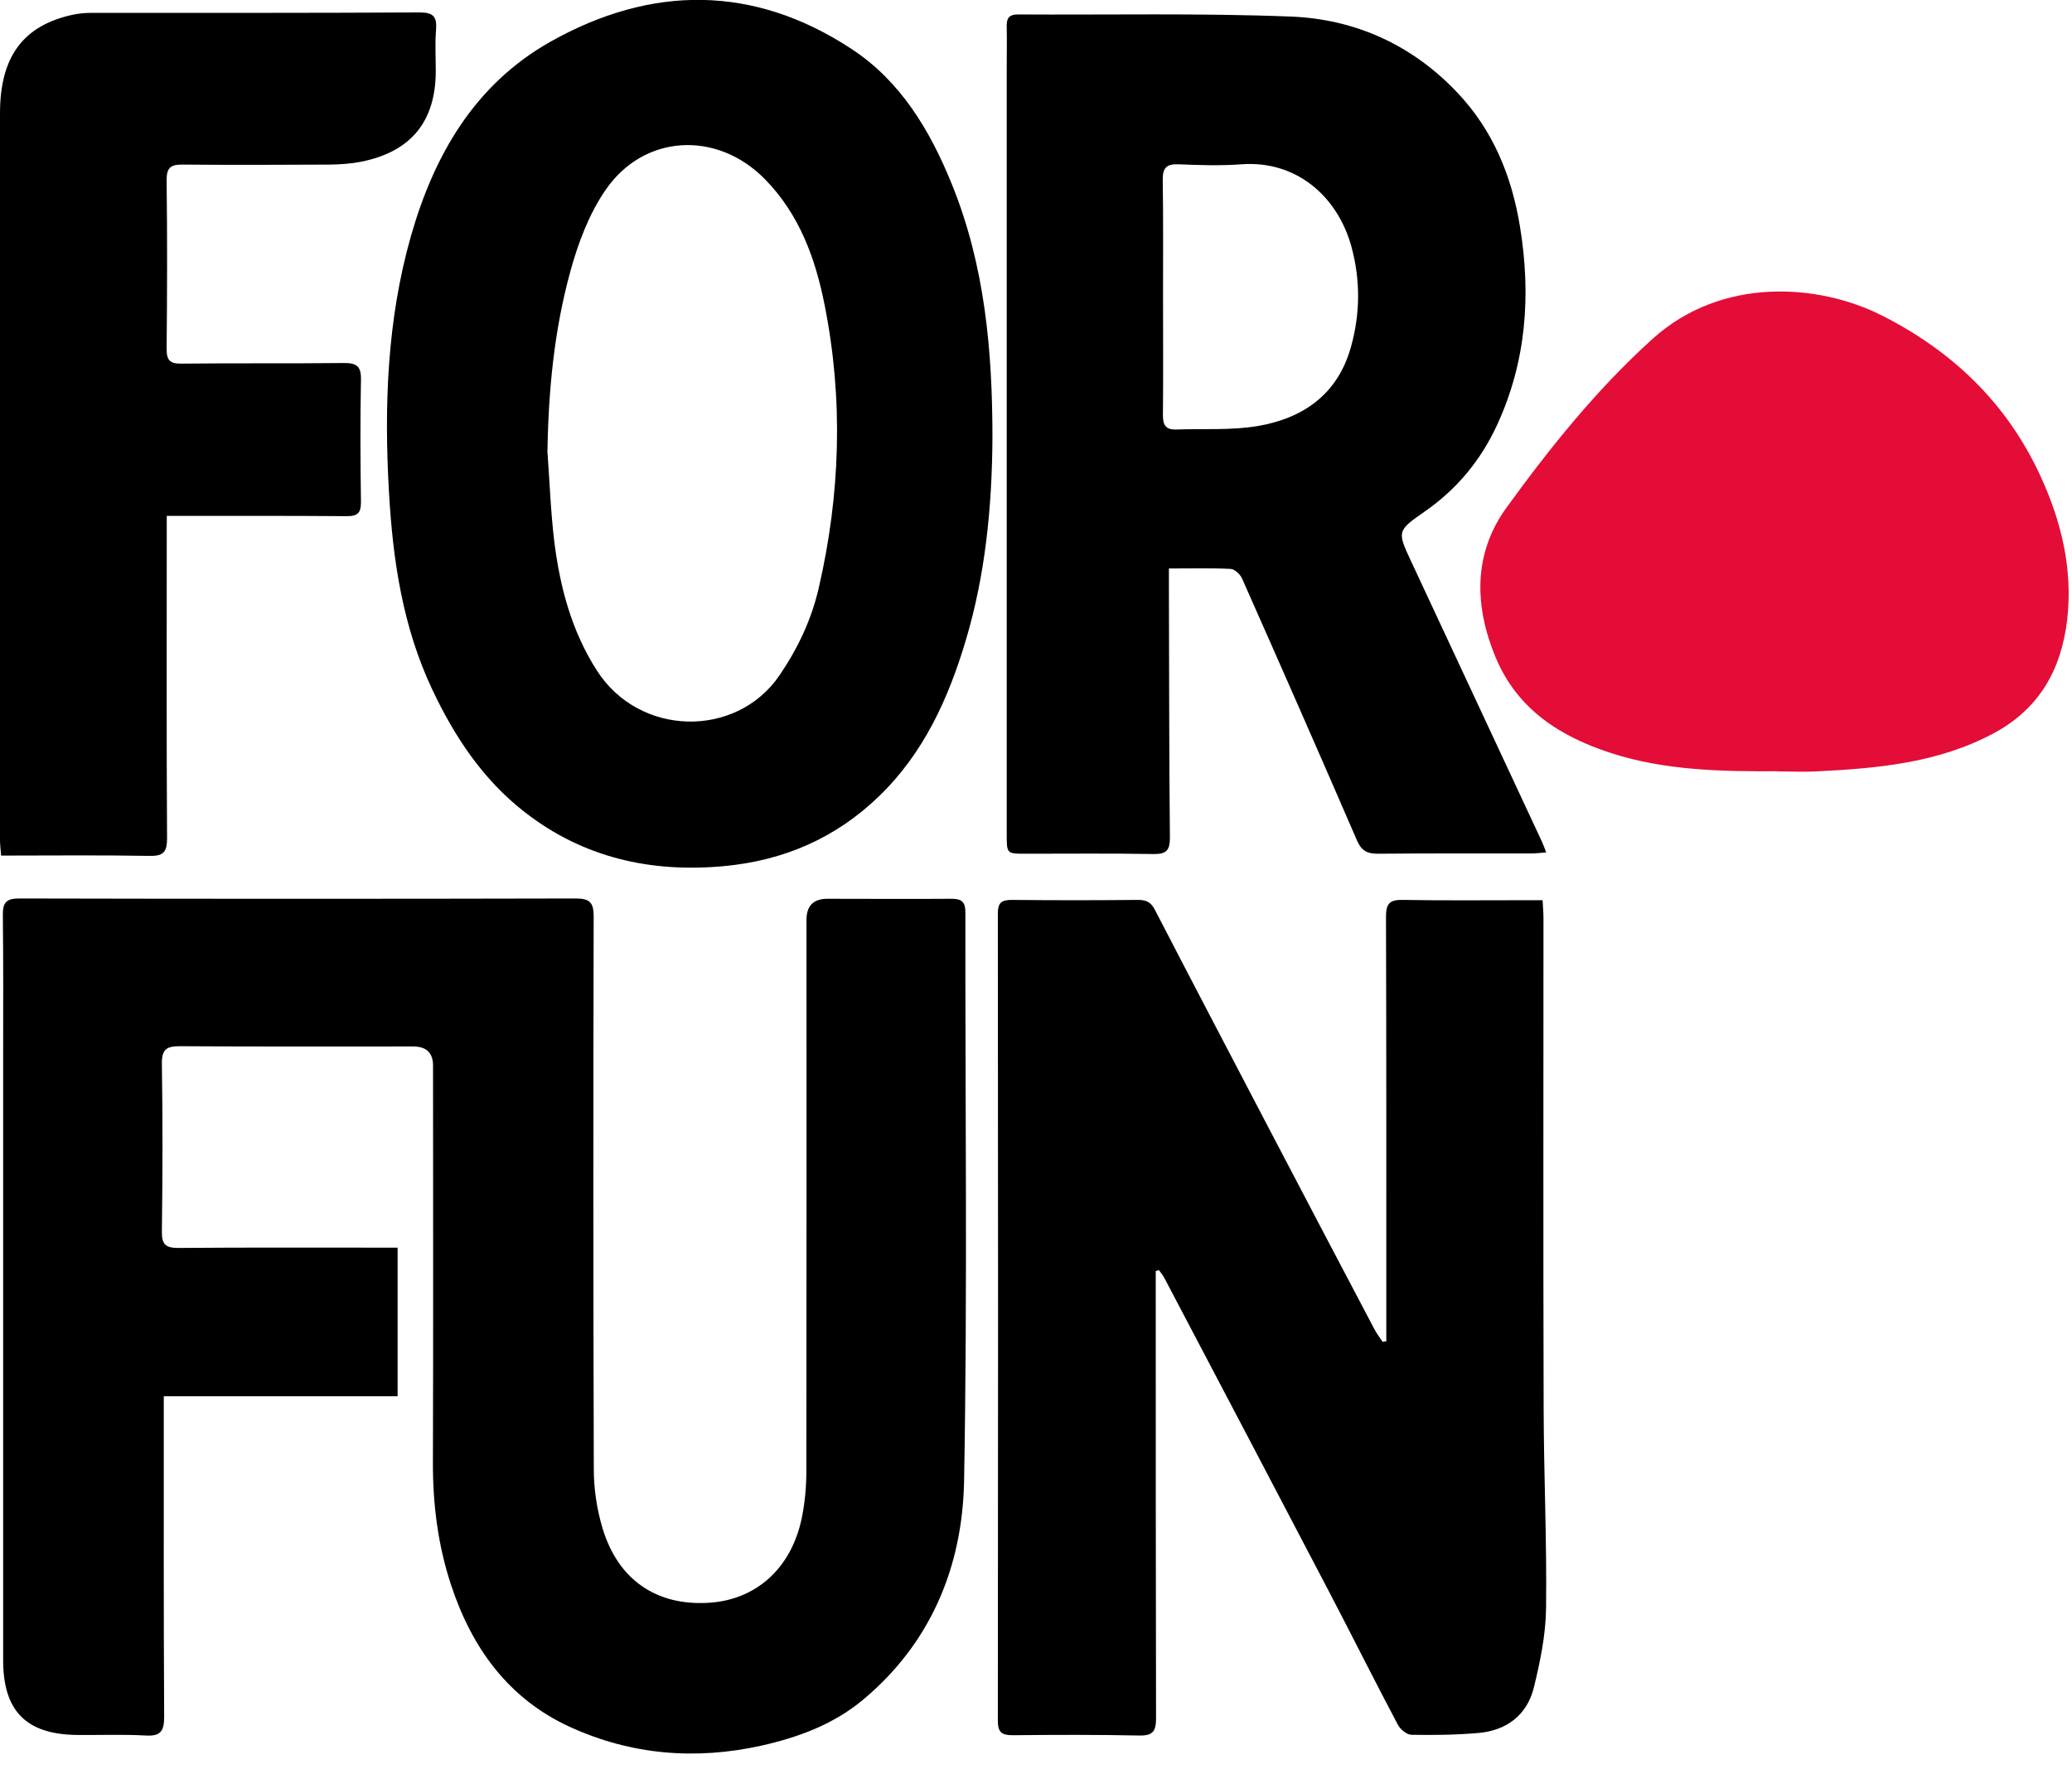
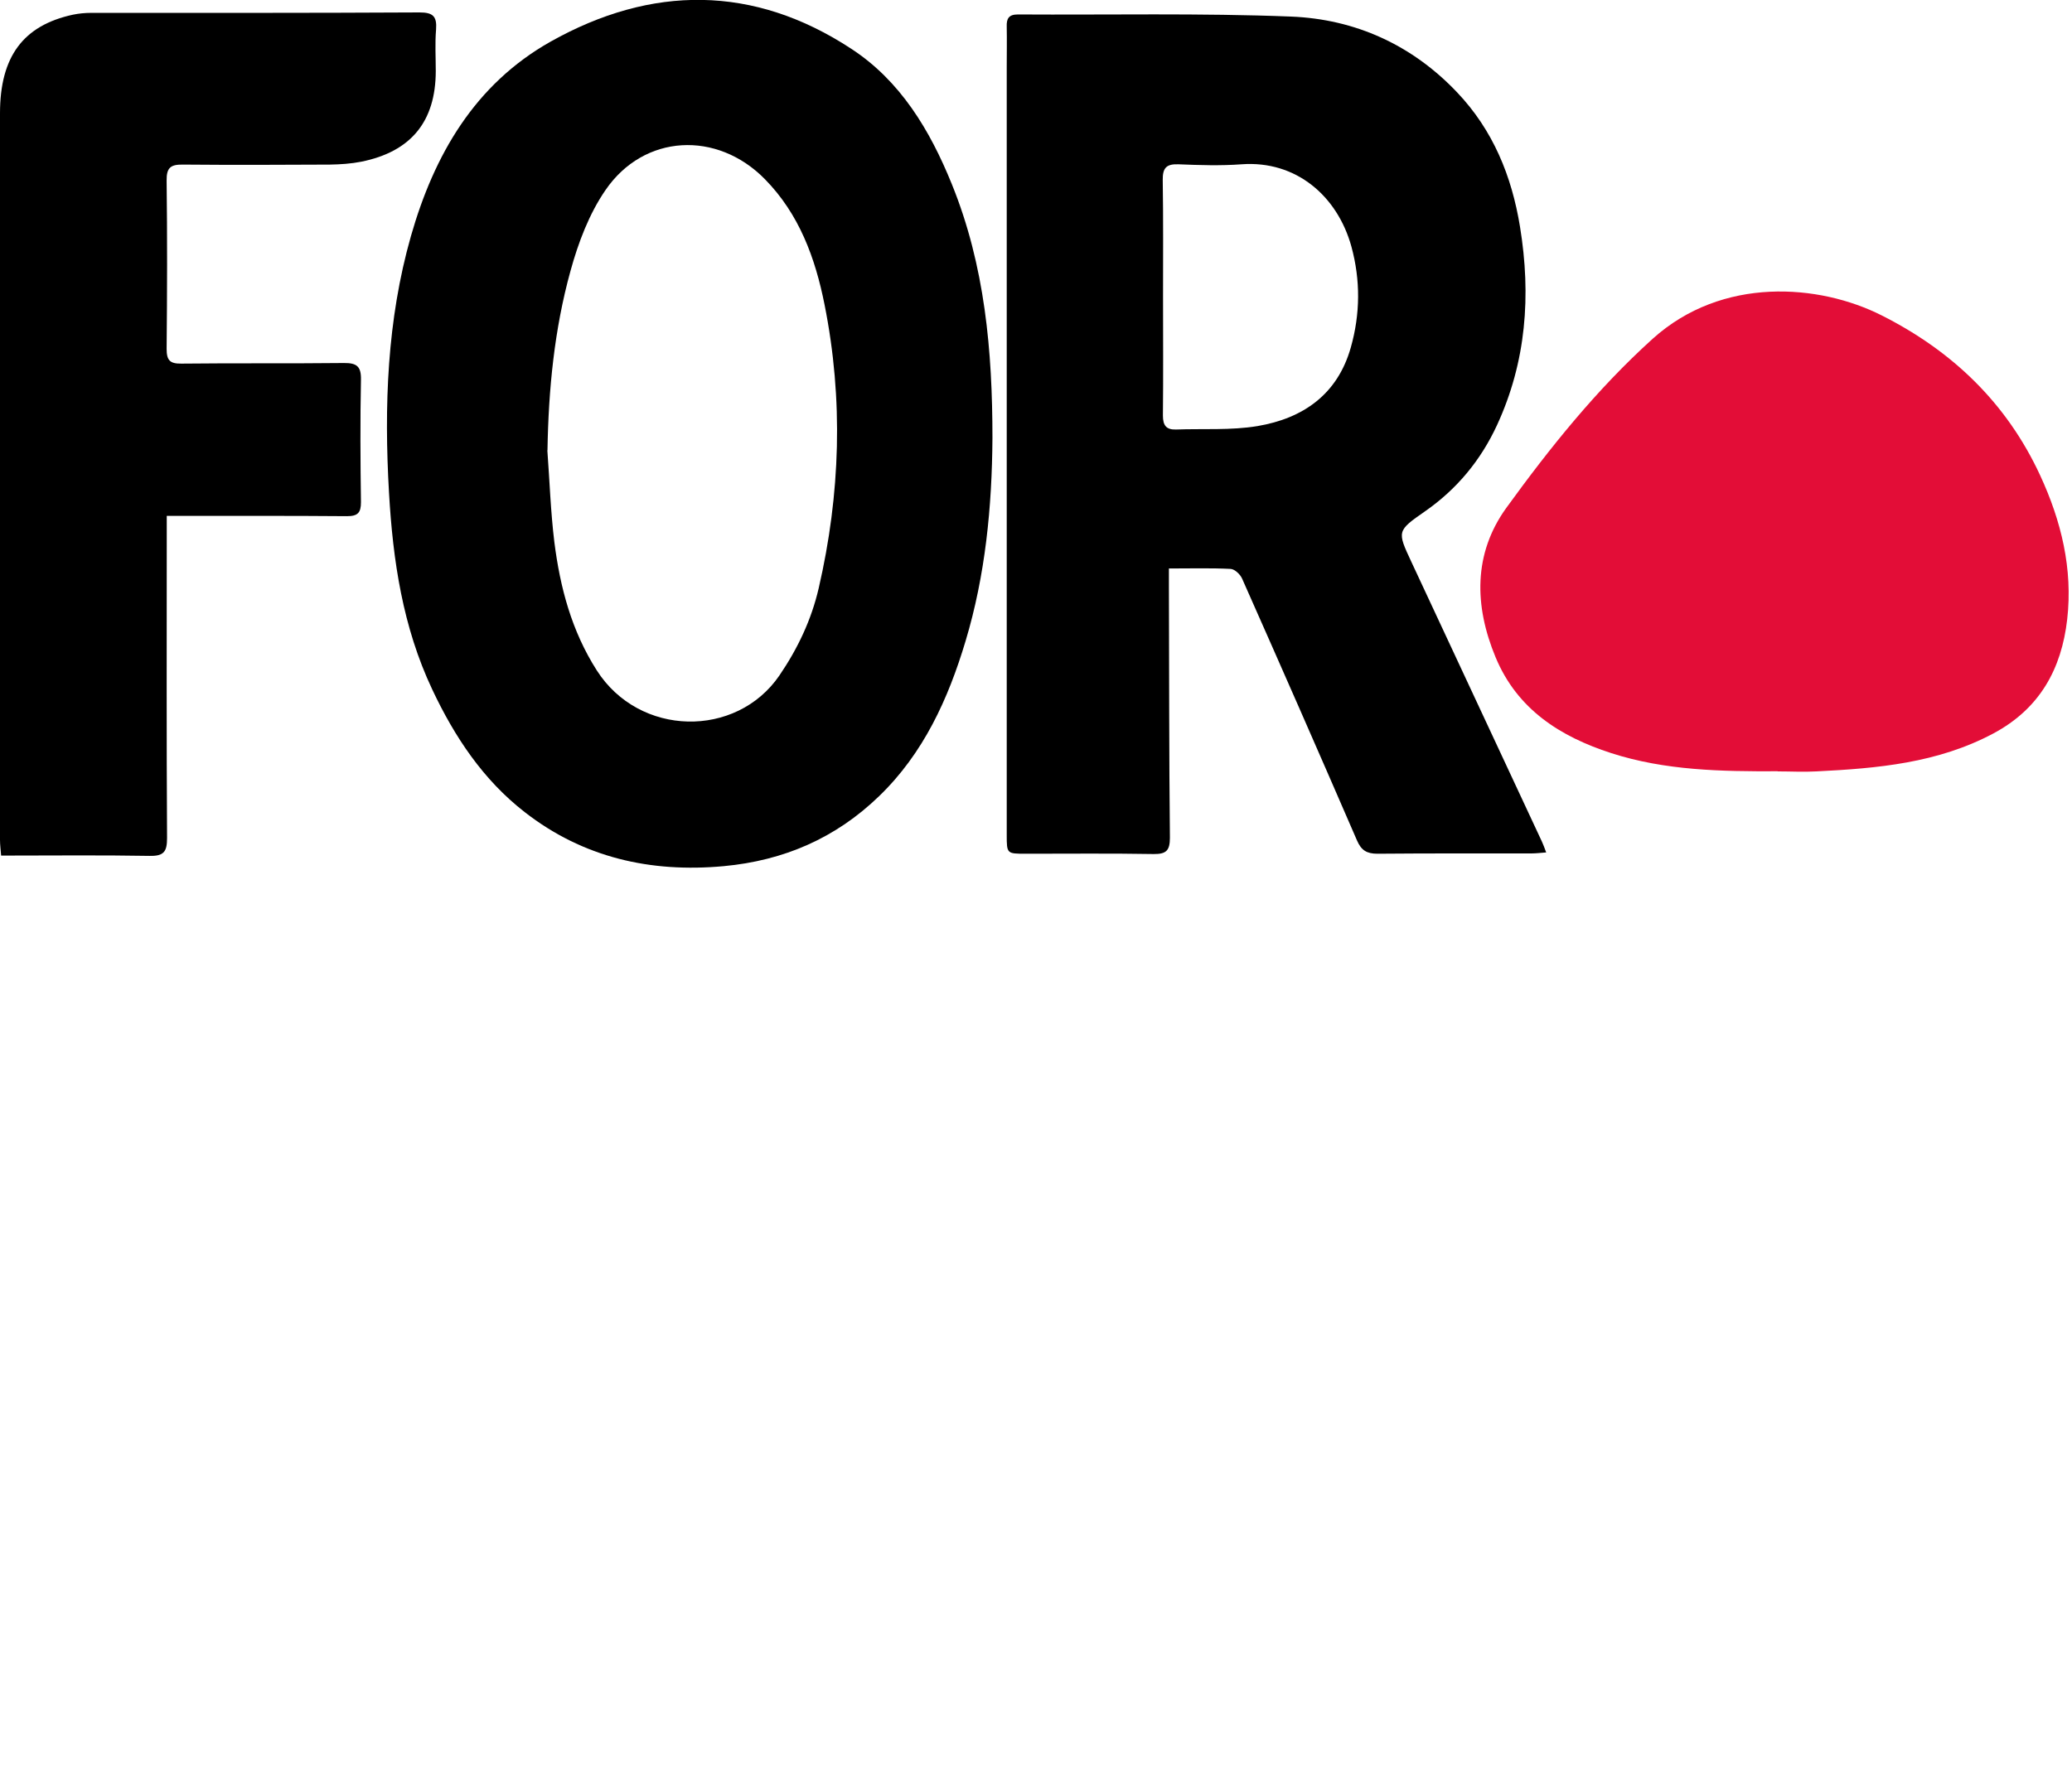
<svg xmlns="http://www.w3.org/2000/svg" width="48" height="41" viewBox="0 0 48 41" fill="none">
  <g clip-path="url(#clip0_409_2869)">
-     <path d="M9.211 28.901V32.354H3.794C3.794 32.549 3.794 32.715 3.794 32.877C3.794 35.176 3.79 37.476 3.803 39.779C3.803 40.11 3.724 40.236 3.379 40.216C2.846 40.186 2.312 40.209 1.779 40.203C0.606 40.189 0.073 39.646 0.073 38.473C0.073 33.805 0.073 29.14 0.073 24.471C0.073 23.381 0.079 22.295 0.066 21.205C0.063 20.92 0.139 20.82 0.441 20.82C4.741 20.83 9.042 20.83 13.342 20.82C13.667 20.82 13.753 20.92 13.753 21.238C13.743 25.505 13.743 29.773 13.756 34.04C13.756 34.501 13.826 34.974 13.959 35.415C14.32 36.611 15.207 37.211 16.41 37.141C17.51 37.078 18.332 36.346 18.574 35.176C18.647 34.819 18.68 34.451 18.68 34.086C18.686 29.829 18.683 25.575 18.683 21.317C18.683 20.988 18.846 20.825 19.17 20.827C20.124 20.827 21.082 20.834 22.036 20.827C22.278 20.827 22.364 20.893 22.364 21.148C22.358 25.538 22.414 29.928 22.334 34.315C22.298 36.293 21.569 38.076 19.985 39.394C19.303 39.961 18.491 40.259 17.636 40.451C16.112 40.789 14.621 40.666 13.203 40.017C11.785 39.368 10.937 38.195 10.456 36.747C10.148 35.823 10.026 34.868 10.029 33.894C10.039 30.826 10.032 27.762 10.032 24.694C10.032 24.398 9.88 24.25 9.575 24.25C7.776 24.25 5.974 24.256 4.175 24.243C3.866 24.243 3.747 24.306 3.75 24.644C3.77 25.942 3.767 27.245 3.75 28.543C3.747 28.842 3.843 28.918 4.131 28.918C5.699 28.905 7.266 28.911 8.833 28.911C8.952 28.911 9.071 28.911 9.214 28.911L9.211 28.901Z" fill="black" />
-     <path d="M26.774 29.458C26.774 29.577 26.774 29.696 26.774 29.815C26.774 33.148 26.774 36.482 26.781 39.815C26.781 40.11 26.714 40.222 26.396 40.216C25.419 40.196 24.442 40.199 23.464 40.209C23.212 40.209 23.116 40.149 23.116 39.874C23.123 33.642 23.123 27.407 23.116 21.174C23.116 20.919 23.196 20.853 23.441 20.853C24.418 20.863 25.396 20.863 26.373 20.853C26.565 20.853 26.671 20.916 26.757 21.088C27.625 22.765 28.5 24.435 29.375 26.108C30.193 27.672 31.015 29.236 31.837 30.796C31.893 30.899 31.962 30.995 32.029 31.094C32.059 31.091 32.088 31.084 32.115 31.081C32.115 30.968 32.115 30.856 32.115 30.74C32.115 27.572 32.118 24.405 32.108 21.241C32.108 20.929 32.201 20.846 32.503 20.853C33.457 20.87 34.414 20.86 35.368 20.86C35.478 20.86 35.587 20.86 35.736 20.86C35.743 21.015 35.756 21.145 35.756 21.271C35.756 25.048 35.749 28.828 35.76 32.605C35.763 34.159 35.836 35.716 35.816 37.27C35.809 37.883 35.68 38.503 35.534 39.102C35.378 39.735 34.911 40.096 34.262 40.156C33.742 40.202 33.218 40.209 32.698 40.199C32.592 40.199 32.443 40.076 32.387 39.974C31.846 38.953 31.33 37.919 30.796 36.896C29.527 34.467 28.248 32.039 26.973 29.613C26.94 29.547 26.89 29.491 26.847 29.431C26.82 29.438 26.794 29.448 26.771 29.454L26.774 29.458Z" fill="black" />
    <path d="M27.079 13.177C27.079 13.352 27.079 13.485 27.079 13.614C27.086 15.546 27.082 17.48 27.102 19.412C27.102 19.707 27.019 19.793 26.728 19.79C25.741 19.773 24.75 19.783 23.762 19.783C23.325 19.783 23.322 19.783 23.322 19.349C23.322 13.418 23.322 7.484 23.322 1.554C23.322 1.242 23.328 0.931 23.322 0.619C23.315 0.431 23.368 0.335 23.58 0.335C25.691 0.348 27.801 0.301 29.909 0.384C31.396 0.444 32.712 1.04 33.755 2.14C34.587 3.015 35.021 4.078 35.213 5.258C35.471 6.842 35.359 8.382 34.679 9.853C34.305 10.662 33.752 11.334 33.013 11.848C32.36 12.302 32.364 12.309 32.695 13.018C33.702 15.178 34.713 17.341 35.72 19.502C35.753 19.571 35.776 19.641 35.819 19.753C35.683 19.763 35.581 19.776 35.475 19.776C34.285 19.776 33.099 19.773 31.91 19.783C31.661 19.783 31.535 19.704 31.436 19.475C30.558 17.447 29.67 15.426 28.775 13.409C28.732 13.309 28.603 13.187 28.507 13.183C28.053 13.16 27.599 13.173 27.079 13.173V13.177ZM26.943 6.865C26.943 7.786 26.95 8.707 26.94 9.628C26.94 9.857 27.016 9.959 27.241 9.953C27.871 9.93 28.514 9.976 29.133 9.873C30.187 9.694 30.985 9.141 31.293 8.051C31.512 7.276 31.519 6.494 31.307 5.715C30.985 4.546 30.028 3.714 28.762 3.807C28.275 3.843 27.785 3.827 27.298 3.807C27.019 3.797 26.933 3.893 26.936 4.168C26.95 5.066 26.943 5.967 26.943 6.865V6.865Z" fill="black" />
    <path d="M22.991 10.148C22.981 11.745 22.828 13.326 22.368 14.856C21.967 16.195 21.394 17.457 20.363 18.451C19.359 19.422 18.157 19.942 16.765 20.071C15.069 20.227 13.508 19.872 12.156 18.819C11.192 18.07 10.533 17.079 10.013 15.976C9.33 14.528 9.102 12.991 9.012 11.421C8.896 9.413 8.966 7.418 9.519 5.473C10.056 3.591 10.997 1.955 12.756 0.964C15.092 -0.348 17.457 -0.355 19.72 1.13C20.857 1.872 21.543 3.015 22.05 4.267C22.818 6.159 22.991 8.137 22.991 10.148V10.148ZM12.68 10.437C12.733 11.146 12.756 11.858 12.842 12.56C12.975 13.611 13.24 14.618 13.826 15.536C14.81 17.076 17.053 17.113 18.054 15.655C18.481 15.029 18.796 14.363 18.965 13.634C19.469 11.454 19.541 9.257 19.101 7.057C18.886 5.977 18.514 4.96 17.719 4.151C16.609 3.021 14.919 3.104 14.028 4.403C13.647 4.956 13.395 5.626 13.216 6.278C12.842 7.63 12.706 9.025 12.683 10.433L12.68 10.437Z" fill="black" />
    <path d="M41.18 17.872C39.878 17.878 38.573 17.855 37.324 17.451C36.147 17.07 35.15 16.44 34.647 15.231C34.15 14.035 34.13 12.829 34.895 11.769C35.909 10.37 36.992 9.019 38.284 7.852C39.898 6.395 42.144 6.58 43.586 7.306C45.226 8.131 46.488 9.34 47.263 11.017C47.75 12.07 48.022 13.18 47.889 14.35C47.757 15.506 47.25 16.424 46.176 16.997C44.888 17.683 43.493 17.805 42.081 17.875C41.783 17.892 41.482 17.875 41.184 17.875L41.18 17.872Z" fill="#E30D37" />
    <path d="M3.863 11.954C3.863 12.123 3.863 12.256 3.863 12.385C3.863 14.731 3.856 17.073 3.87 19.419C3.87 19.73 3.8 19.84 3.466 19.833C2.332 19.813 1.199 19.826 0.026 19.826C0.016 19.694 -0 19.578 -0 19.462C-0 13.849 -0.003 8.24 -0 2.627C-0 1.309 0.54 0.59 1.686 0.341C1.825 0.312 1.971 0.298 2.117 0.298C4.652 0.298 7.183 0.302 9.718 0.288C10.026 0.288 10.125 0.374 10.102 0.683C10.075 1.004 10.095 1.325 10.095 1.65C10.092 2.816 9.522 3.515 8.369 3.747C8.131 3.794 7.885 3.81 7.64 3.814C6.507 3.82 5.374 3.824 4.241 3.814C3.956 3.81 3.856 3.88 3.86 4.185C3.876 5.483 3.873 6.786 3.86 8.084C3.86 8.349 3.936 8.429 4.198 8.426C5.453 8.412 6.709 8.426 7.965 8.412C8.266 8.409 8.369 8.489 8.362 8.803C8.343 9.748 8.349 10.692 8.362 11.636C8.362 11.881 8.29 11.961 8.038 11.961C6.792 11.951 5.55 11.954 4.304 11.954C4.175 11.954 4.042 11.954 3.866 11.954H3.863Z" fill="black" />
  </g>
  <defs>
    <clipPath id="clip0_409_2869">
      <rect width="47.926" height="40.63" fill="white" />
    </clipPath>
  </defs>
</svg>